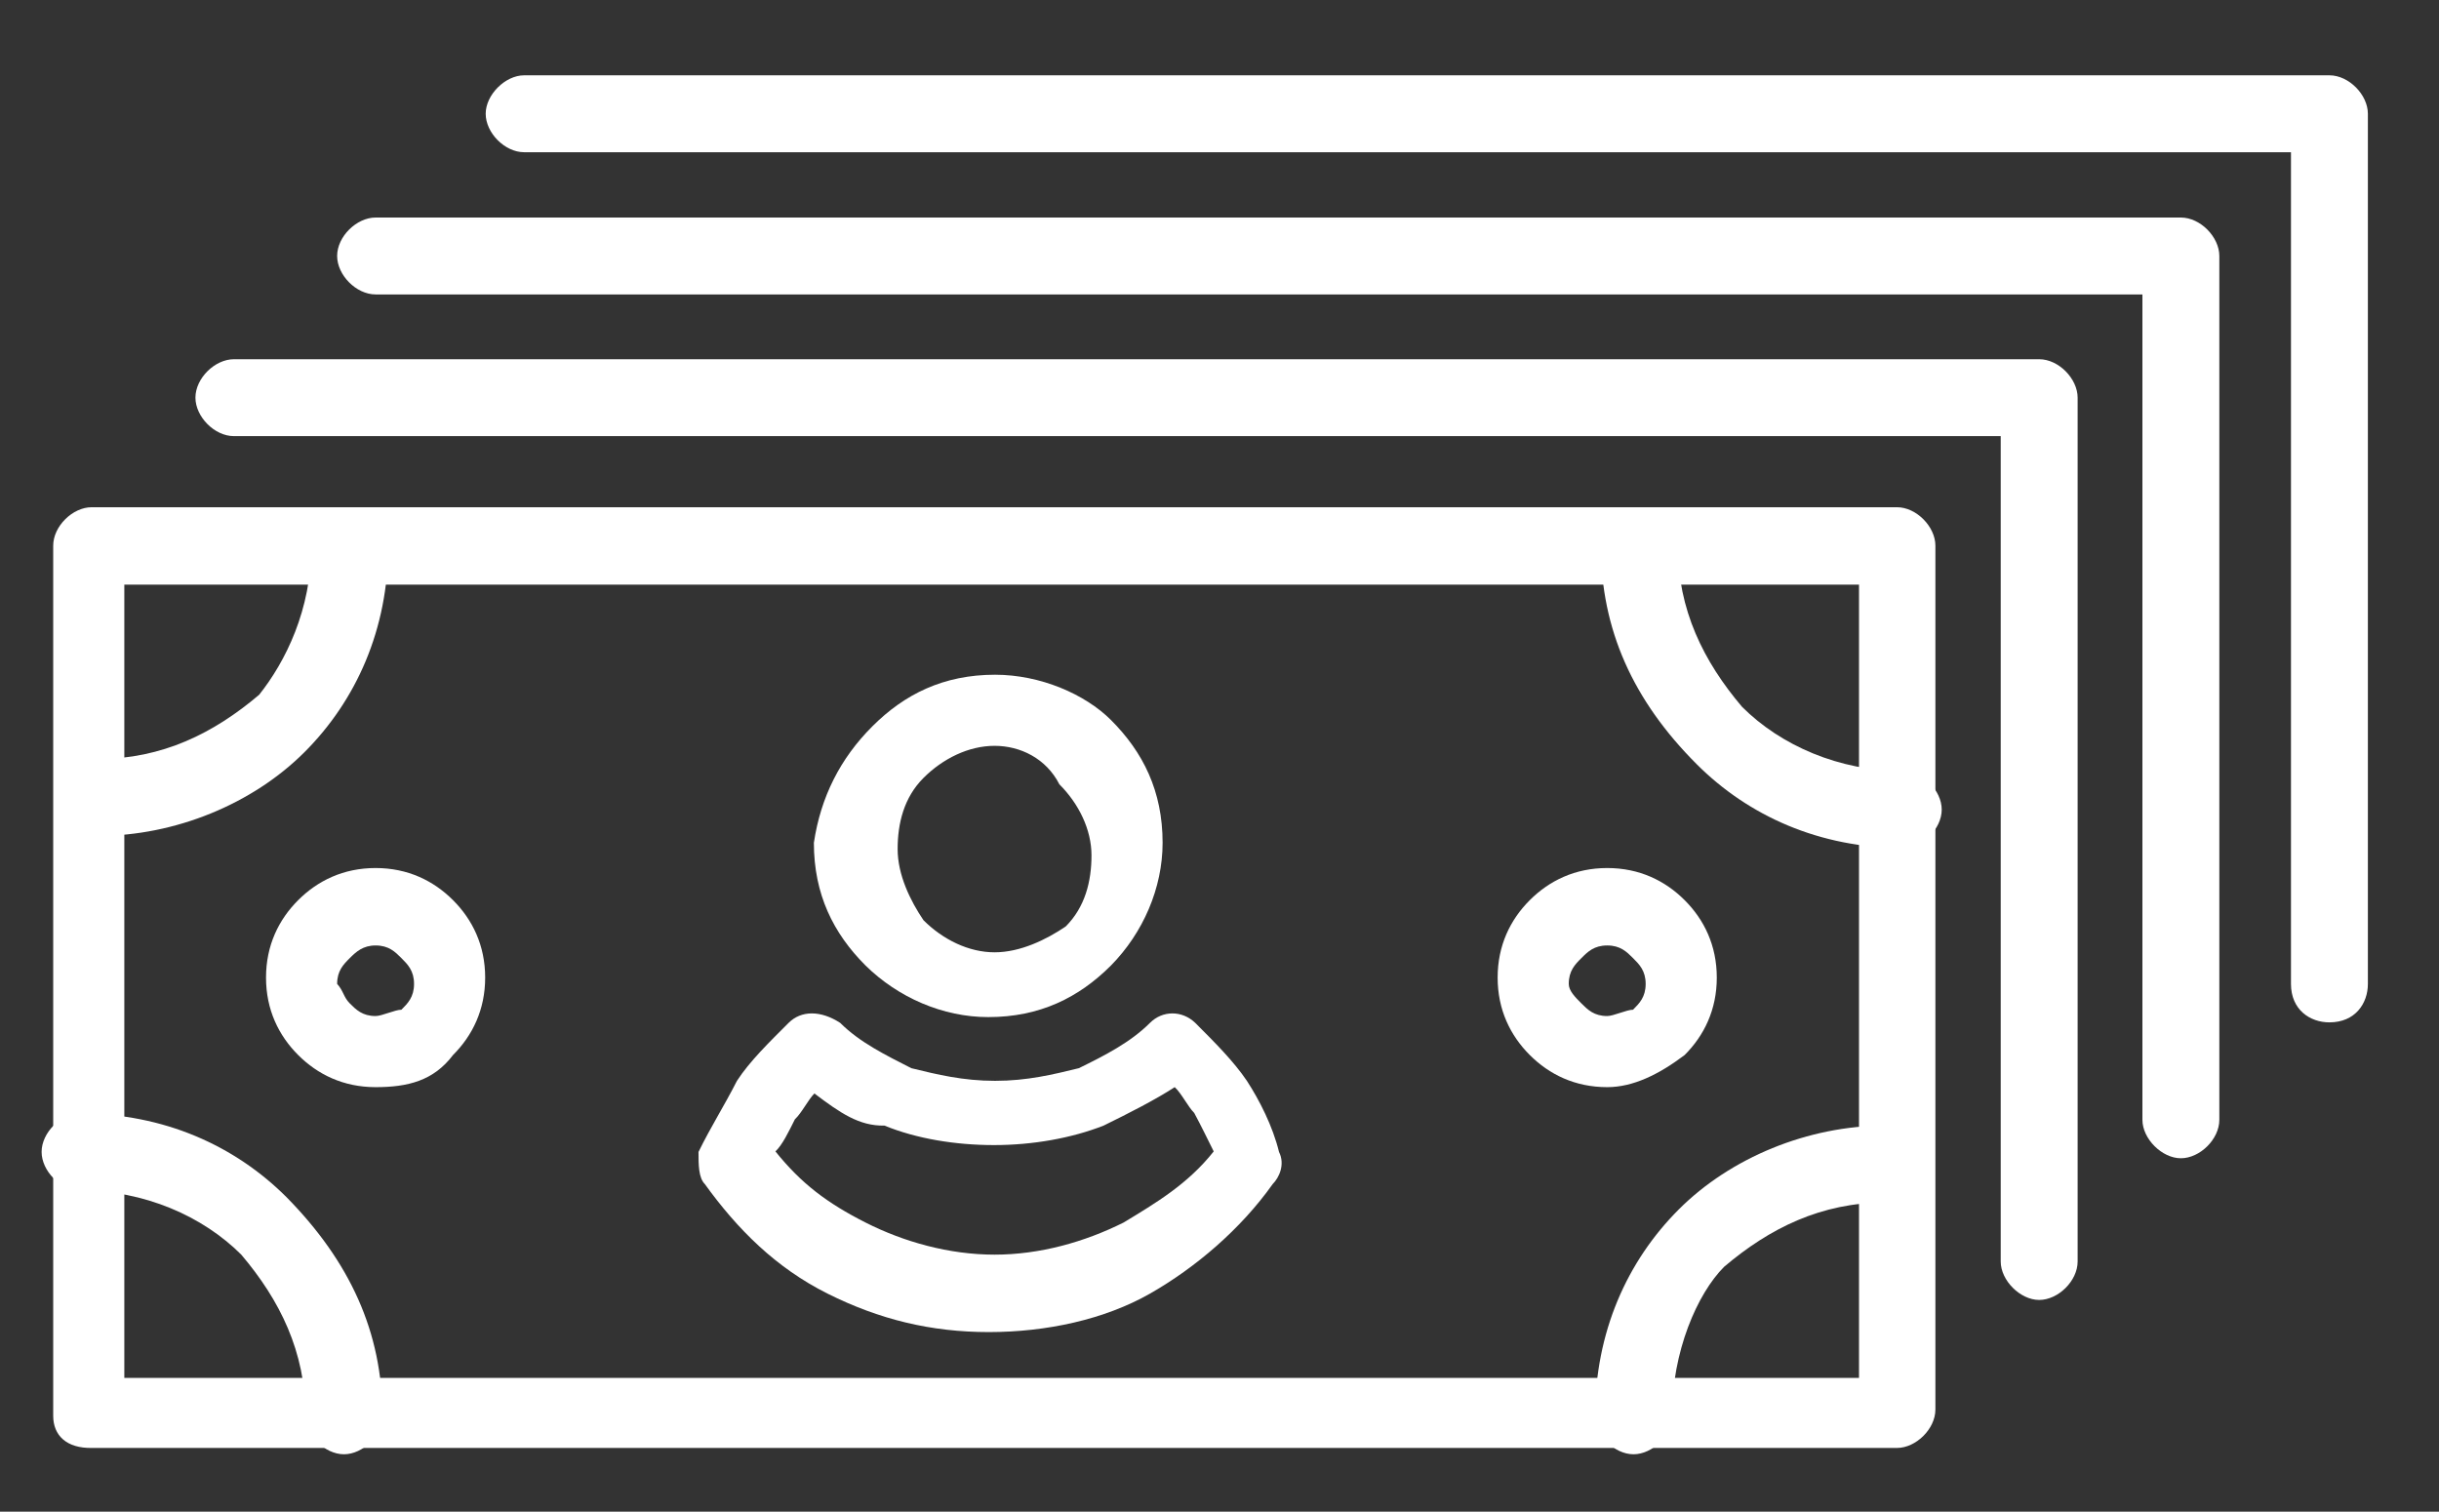
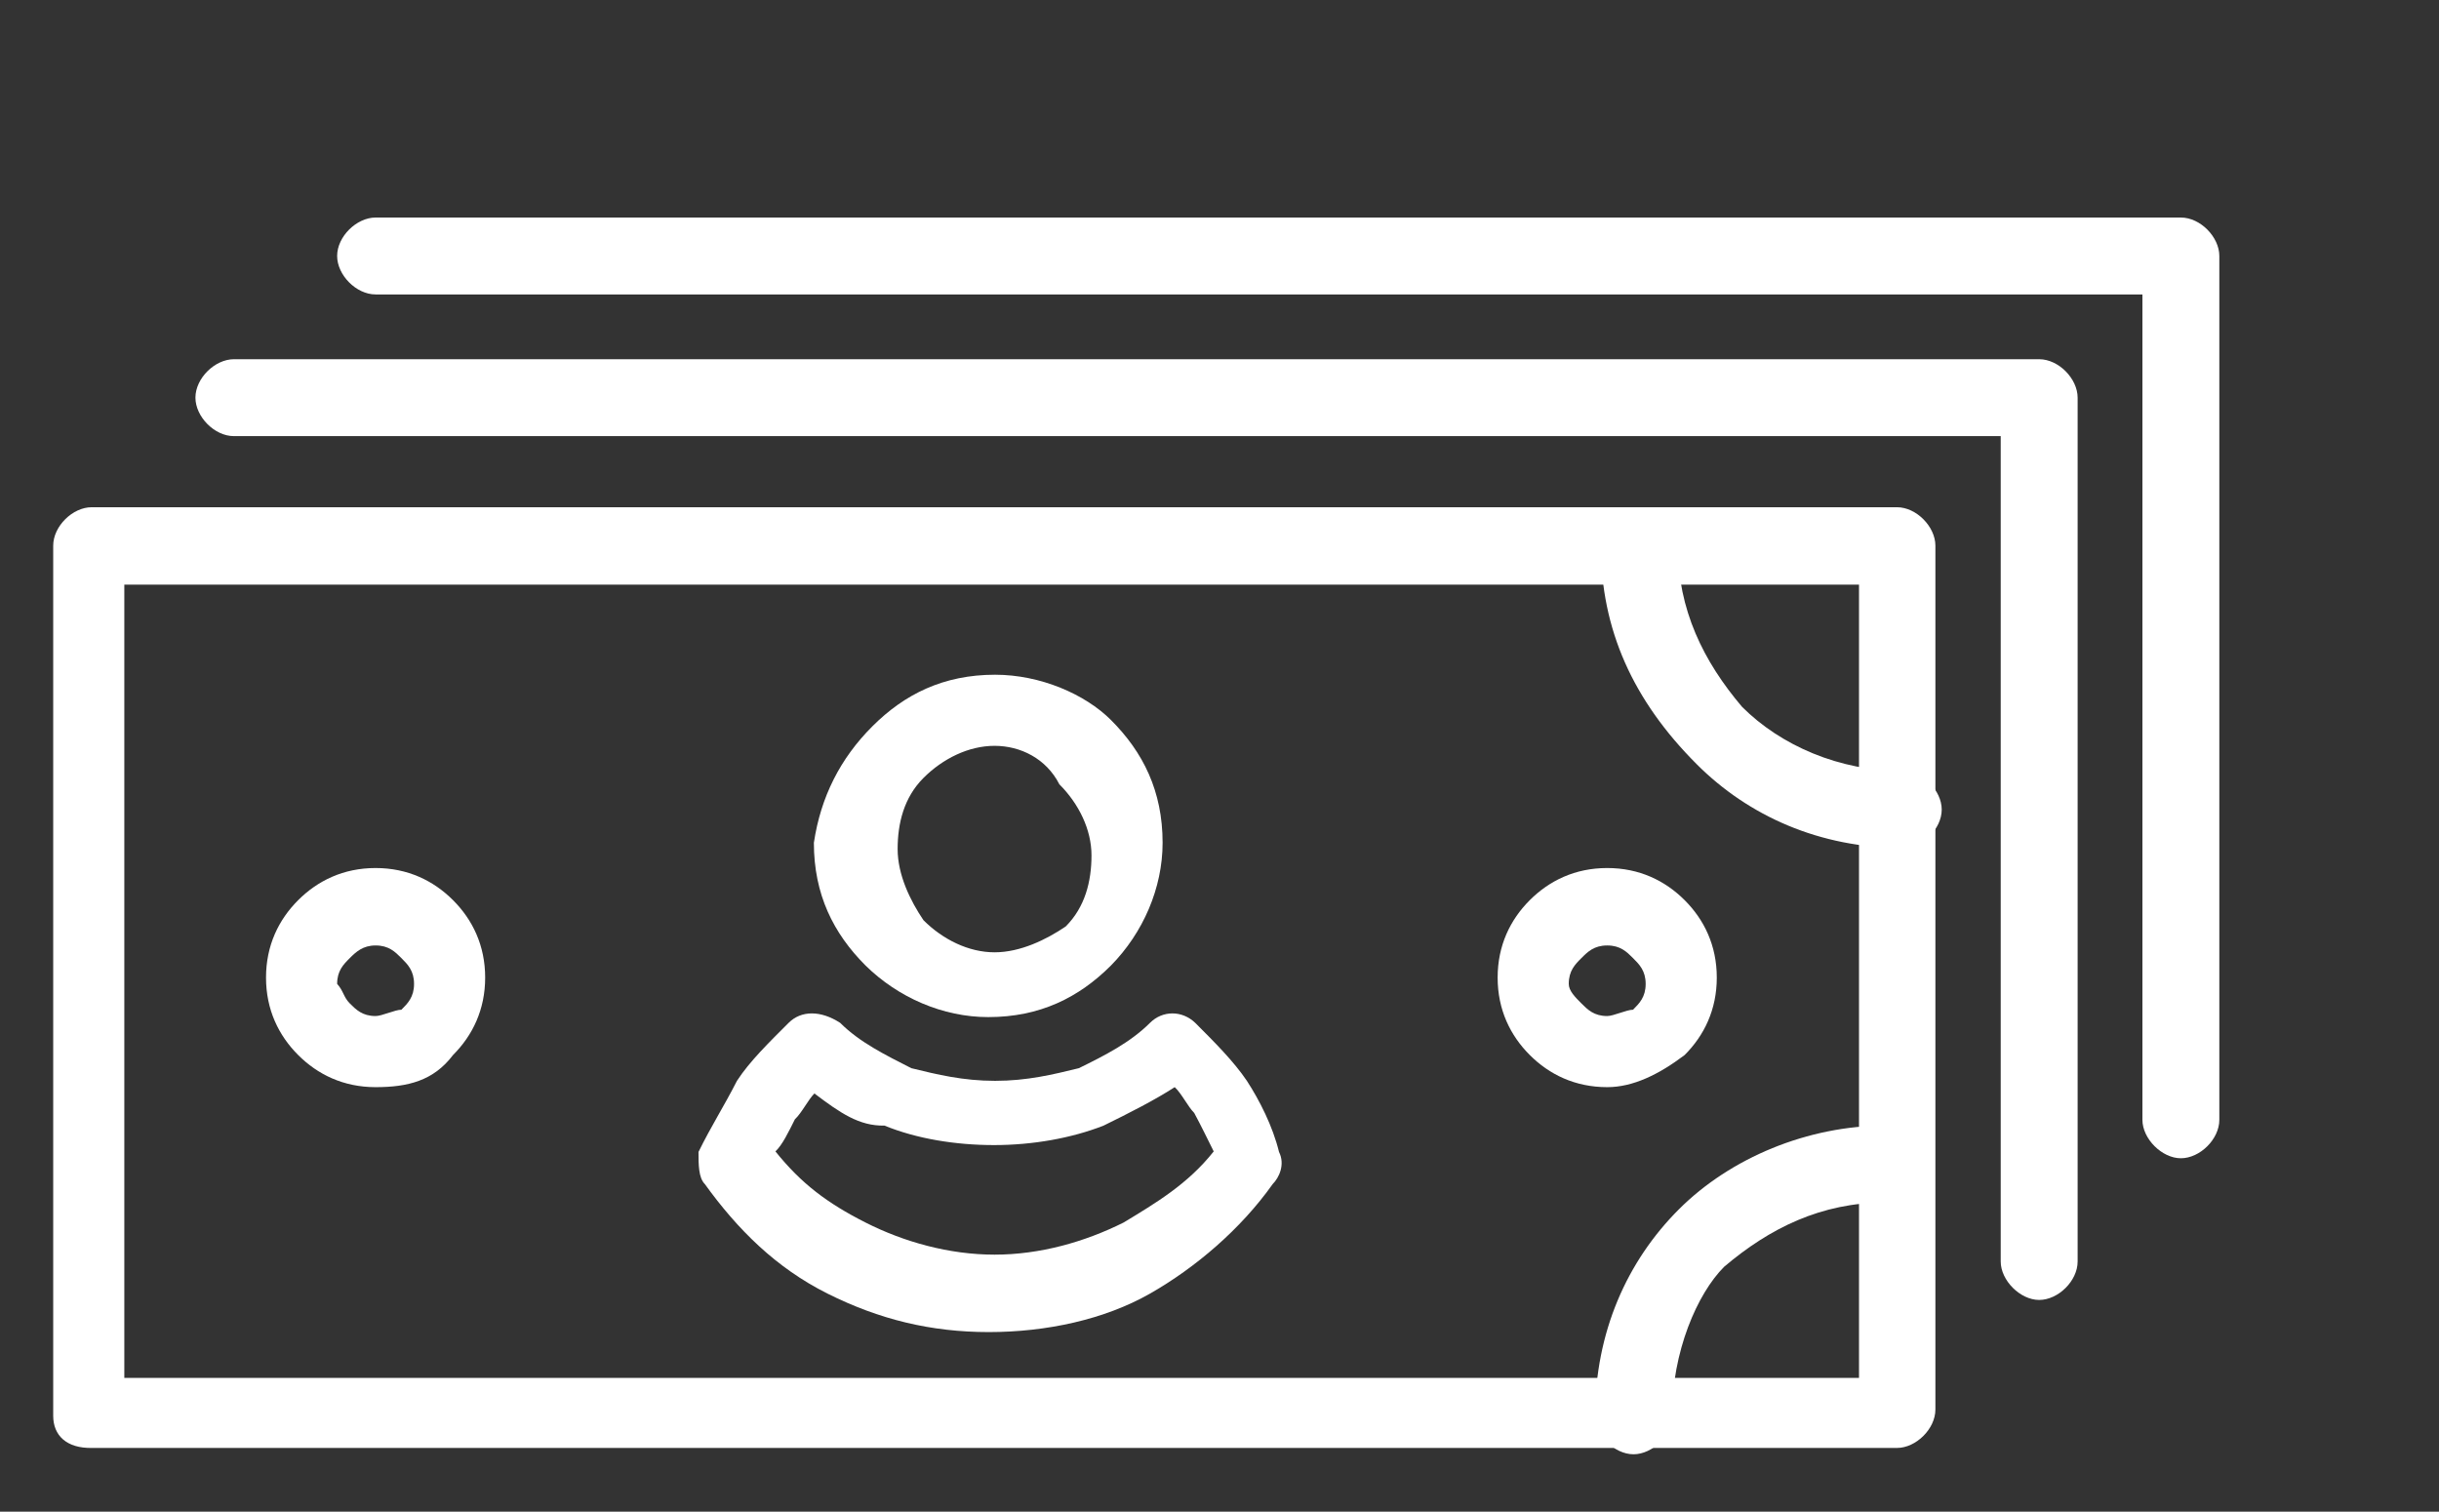
<svg xmlns="http://www.w3.org/2000/svg" version="1.1" id="Calque_1" x="0px" y="0px" viewBox="78 252 463 287" enable-background="new 78 252 463 287" xml:space="preserve">
  <rect x="78" y="252" width="463" height="287" fill="#333333" stroke="none" />
  <g id="ico-money">
    <g>
      <g>
        <g>
          <path fill="#FFFFFF" d="M88.1,520.8L88.1,520.8V355.6c0-3.7,3.7-7.3,7.3-7.3l0,0h342.7c3.7,0,7.3,3.7,7.3,7.3l0,0v164      c0,3.7-3.7,7.3-7.3,7.3l0,0H95.5C90.6,527,88.1,524.5,88.1,520.8L88.1,520.8z M101.6,363v150.6h329.3V363H101.6z" />
-           <path fill="#FFFFFF" d="M122.4,334.8c-3.7,0-7.3-3.7-7.3-7.3c0-3.7,3.7-7.3,7.3-7.3h342.7c3.7,0,7.3,3.7,7.3,7.3l0,0v164      c0,3.7-3.7,7.3-7.3,7.3s-7.3-3.7-7.3-7.3V334.8H122.4z" />
+           <path fill="#FFFFFF" d="M122.4,334.8c-3.7,0-7.3-3.7-7.3-7.3c0-3.7,3.7-7.3,7.3-7.3h342.7c3.7,0,7.3,3.7,7.3,7.3l0,0v164      c0,3.7-3.7,7.3-7.3,7.3s-7.3-3.7-7.3-7.3V334.8H122.4" />
          <path fill="#FFFFFF" d="M149.3,307.9c-3.7,0-7.3-3.7-7.3-7.3c0-3.7,3.7-7.3,7.3-7.3H492c3.7,0,7.3,3.7,7.3,7.3l0,0v164      c0,3.7-3.7,7.3-7.3,7.3s-7.3-3.7-7.3-7.3V307.9H149.3z" />
-           <path fill="#FFFFFF" d="M177.5,280.9c-3.7,0-7.3-3.7-7.3-7.3s3.7-7.3,7.3-7.3h342.7c3.7,0,7.3,3.7,7.3,7.3v1.2v164      c0,3.7-2.4,7.3-7.3,7.3c-3.7,0-7.3-2.4-7.3-7.3V280.9H177.5z" />
          <path fill="#FFFFFF" d="M149.3,458.4c-6.1,0-11-2.4-14.7-6.1c-3.7-3.7-6.1-8.6-6.1-14.7s2.4-11,6.1-14.7      c3.7-3.7,8.6-6.1,14.7-6.1c6.1,0,11,2.4,14.7,6.1l0,0l0,0l0,0c3.7,3.7,6.1,8.6,6.1,14.7s-2.4,11-6.1,14.7l0,0      C160.3,457.2,155.4,458.4,149.3,458.4L149.3,458.4z M144.4,442.5c1.2,1.2,2.4,2.4,4.9,2.4c1.2,0,3.7-1.2,4.9-1.2l0,0      c1.2-1.2,2.4-2.4,2.4-4.9s-1.2-3.7-2.4-4.9l0,0c-1.2-1.2-2.4-2.4-4.9-2.4c-2.4,0-3.7,1.2-4.9,2.4c-1.2,1.2-2.4,2.4-2.4,4.9      C143.2,440.1,143.2,441.3,144.4,442.5z" />
          <path fill="#FFFFFF" d="M383.1,458.4c-6.1,0-11-2.4-14.7-6.1l0,0l0,0c-3.7-3.7-6.1-8.6-6.1-14.7s2.4-11,6.1-14.7l0,0l0,0l0,0      c3.7-3.7,8.6-6.1,14.7-6.1c6.1,0,11,2.4,14.7,6.1l0,0l0,0l0,0c3.7,3.7,6.1,8.6,6.1,14.7s-2.4,11-6.1,14.7l0,0      C392.9,456,388,458.4,383.1,458.4L383.1,458.4z M378.2,442.5c1.2,1.2,2.4,2.4,4.9,2.4c1.2,0,3.7-1.2,4.9-1.2l0,0      c1.2-1.2,2.4-2.4,2.4-4.9s-1.2-3.7-2.4-4.9l0,0c-1.2-1.2-2.4-2.4-4.9-2.4s-3.7,1.2-4.9,2.4l0,0c-1.2,1.2-2.4,2.4-2.4,4.9      C375.8,440.1,377,441.3,378.2,442.5L378.2,442.5z" />
          <path fill="#FFFFFF" d="M381.9,355.6c0-3.7,3.7-7.3,7.3-7.3c3.7,0,7.3,3.7,7.3,7.3c0,12.2,4.9,22,12.2,30.6      c7.3,7.3,18.4,12.2,30.6,12.2c3.7,0,7.3,3.7,7.3,7.3c0,3.7-3.7,7.3-7.3,7.3c-15.9,0-29.4-6.1-39.2-15.9l0,0      C388,385,381.9,371.5,381.9,355.6z" />
-           <path fill="#FFFFFF" d="M137.1,355.6c0-3.7,3.7-7.3,7.3-7.3c3.7,0,7.3,3.7,7.3,7.3c0,15.9-6.1,29.4-15.9,39.2l0,0      c-9.8,9.8-24.5,15.9-39.2,15.9c-3.7,0-7.3-3.7-7.3-7.3c0-3.7,3.7-7.3,7.3-7.3c12.2,0,22-4.9,30.6-12.2l0,0      C132.2,377.6,137.1,367.8,137.1,355.6z" />
          <path fill="#FFFFFF" d="M395.4,520.8c0,3.7-3.7,7.3-7.3,7.3c-3.7,0-7.3-3.7-7.3-7.3c0-15.9,6.1-29.4,15.9-39.2l0,0      c9.8-9.8,24.5-15.9,39.2-15.9c3.7,0,7.3,3.7,7.3,7.3s-3.7,7.3-7.3,7.3c-12.2,0-22,4.9-30.6,12.2l0,0      C400.2,497.6,395.4,508.6,395.4,520.8z" />
-           <path fill="#FFFFFF" d="M150.6,520.8c0,3.7-3.7,7.3-7.3,7.3c-3.7,0-7.3-3.7-7.3-7.3c0-12.2-4.9-22-12.2-30.6l0,0      c-7.3-7.3-18.4-12.2-30.6-12.2c-3.7,0-7.3-3.7-7.3-7.3c0-3.7,3.7-7.3,7.3-7.3c15.9,0,29.4,6.1,39.2,15.9l0,0      C144.4,491.5,150.6,504.9,150.6,520.8z" />
          <path fill="#FFFFFF" d="M266.8,393.6c-4.9,0-9.8,2.4-13.5,6.1l0,0c-3.7,3.7-4.9,8.6-4.9,13.5s2.4,9.8,4.9,13.5l0,0l0,0      c3.7,3.7,8.6,6.1,13.5,6.1c4.9,0,9.8-2.4,13.5-4.9l0,0c3.7-3.7,4.9-8.6,4.9-13.5s-2.4-9.8-6.1-13.5l0,0      C276.6,396,271.7,393.6,266.8,393.6L266.8,393.6z M243.6,389.9c6.1-6.1,13.5-9.8,23.3-9.8c8.6,0,17.1,3.7,22,8.6l0,0      c6.1,6.1,9.8,13.5,9.8,23.3c0,8.6-3.7,17.1-9.8,23.3l0,0c-6.1,6.1-13.5,9.8-23.3,9.8c-8.6,0-17.1-3.7-23.3-9.8l0,0      c-6.1-6.1-9.8-13.5-9.8-23.3C233.8,403.3,237.5,396,243.6,389.9L243.6,389.9z" />
          <path fill="#FFFFFF" d="M232.6,459.6c-1.2,1.2-2.4,3.7-3.7,4.9l0,0c-1.2,2.4-2.4,4.9-3.7,6.1c4.9,6.1,9.8,9.8,17.1,13.5      c7.3,3.7,15.9,6.1,24.5,6.1c8.6,0,17.1-2.4,24.5-6.1c6.1-3.7,12.2-7.3,17.1-13.5c-1.2-2.4-2.4-4.9-3.7-7.3l0,0      c-1.2-1.2-2.4-3.7-3.7-4.9c-3.7,2.4-8.6,4.9-13.5,7.3c-6.1,2.4-13.5,3.7-20.8,3.7c-7.3,0-14.7-1.2-20.8-3.7      C241.1,465.8,237.5,463.3,232.6,459.6L232.6,459.6z M217.9,457.2c2.4-3.7,6.1-7.3,9.8-11c2.4-2.4,6.1-2.4,9.8,0      c3.7,3.7,8.6,6.1,13.5,8.6c4.9,1.2,9.8,2.4,15.9,2.4s11-1.2,15.9-2.4c4.9-2.4,9.8-4.9,13.5-8.6c2.4-2.4,6.1-2.4,8.6,0      c3.7,3.7,7.3,7.3,9.8,11l0,0l0,0c2.4,3.7,4.9,8.6,6.1,13.5l0,0c1.2,2.4,0,4.9-1.2,6.1c-6.1,8.6-14.7,15.9-23.3,20.8      c-8.6,4.9-19.6,7.3-30.6,7.3c-11,0-20.8-2.4-30.6-7.3c-9.8-4.9-17.1-12.2-23.3-20.8c-1.2-1.2-1.2-3.7-1.2-6.1      C213,465.8,215.4,462.1,217.9,457.2L217.9,457.2z" />
        </g>
      </g>
    </g>
  </g>
</svg>